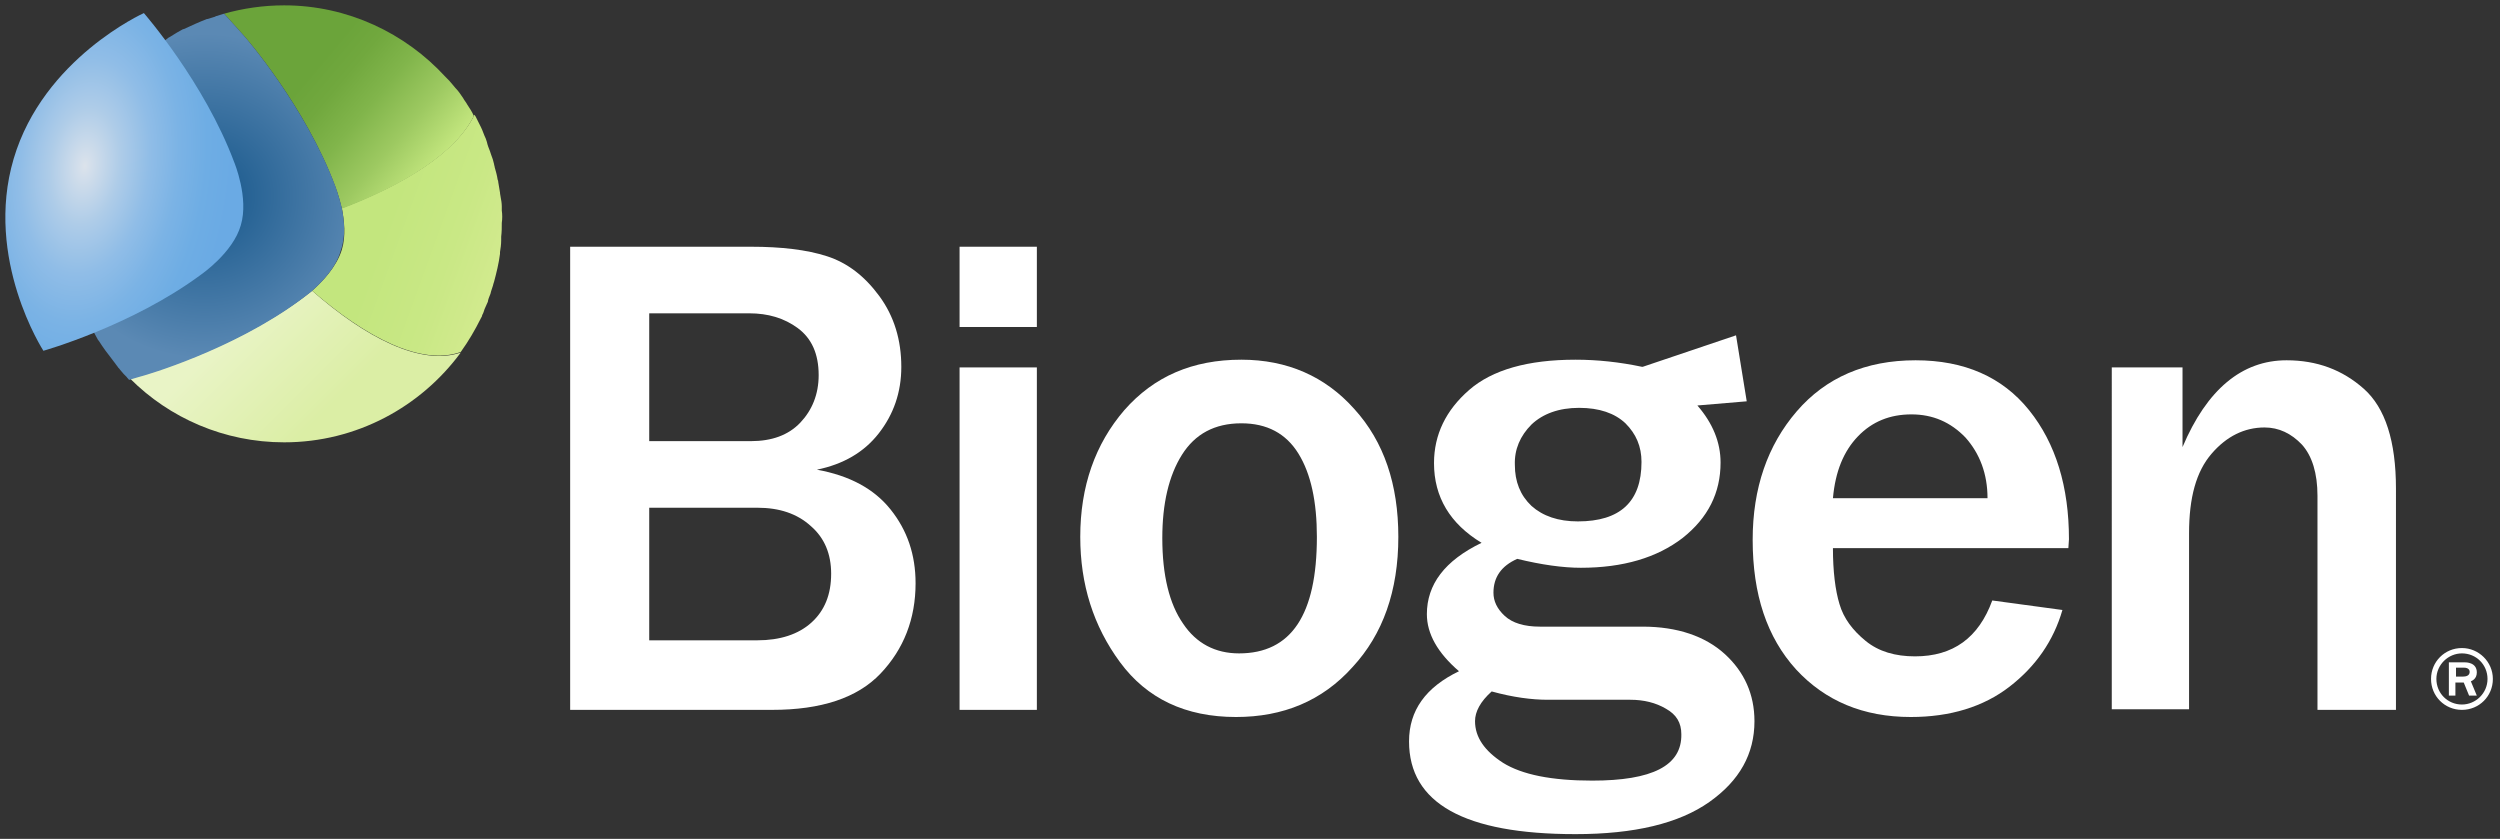
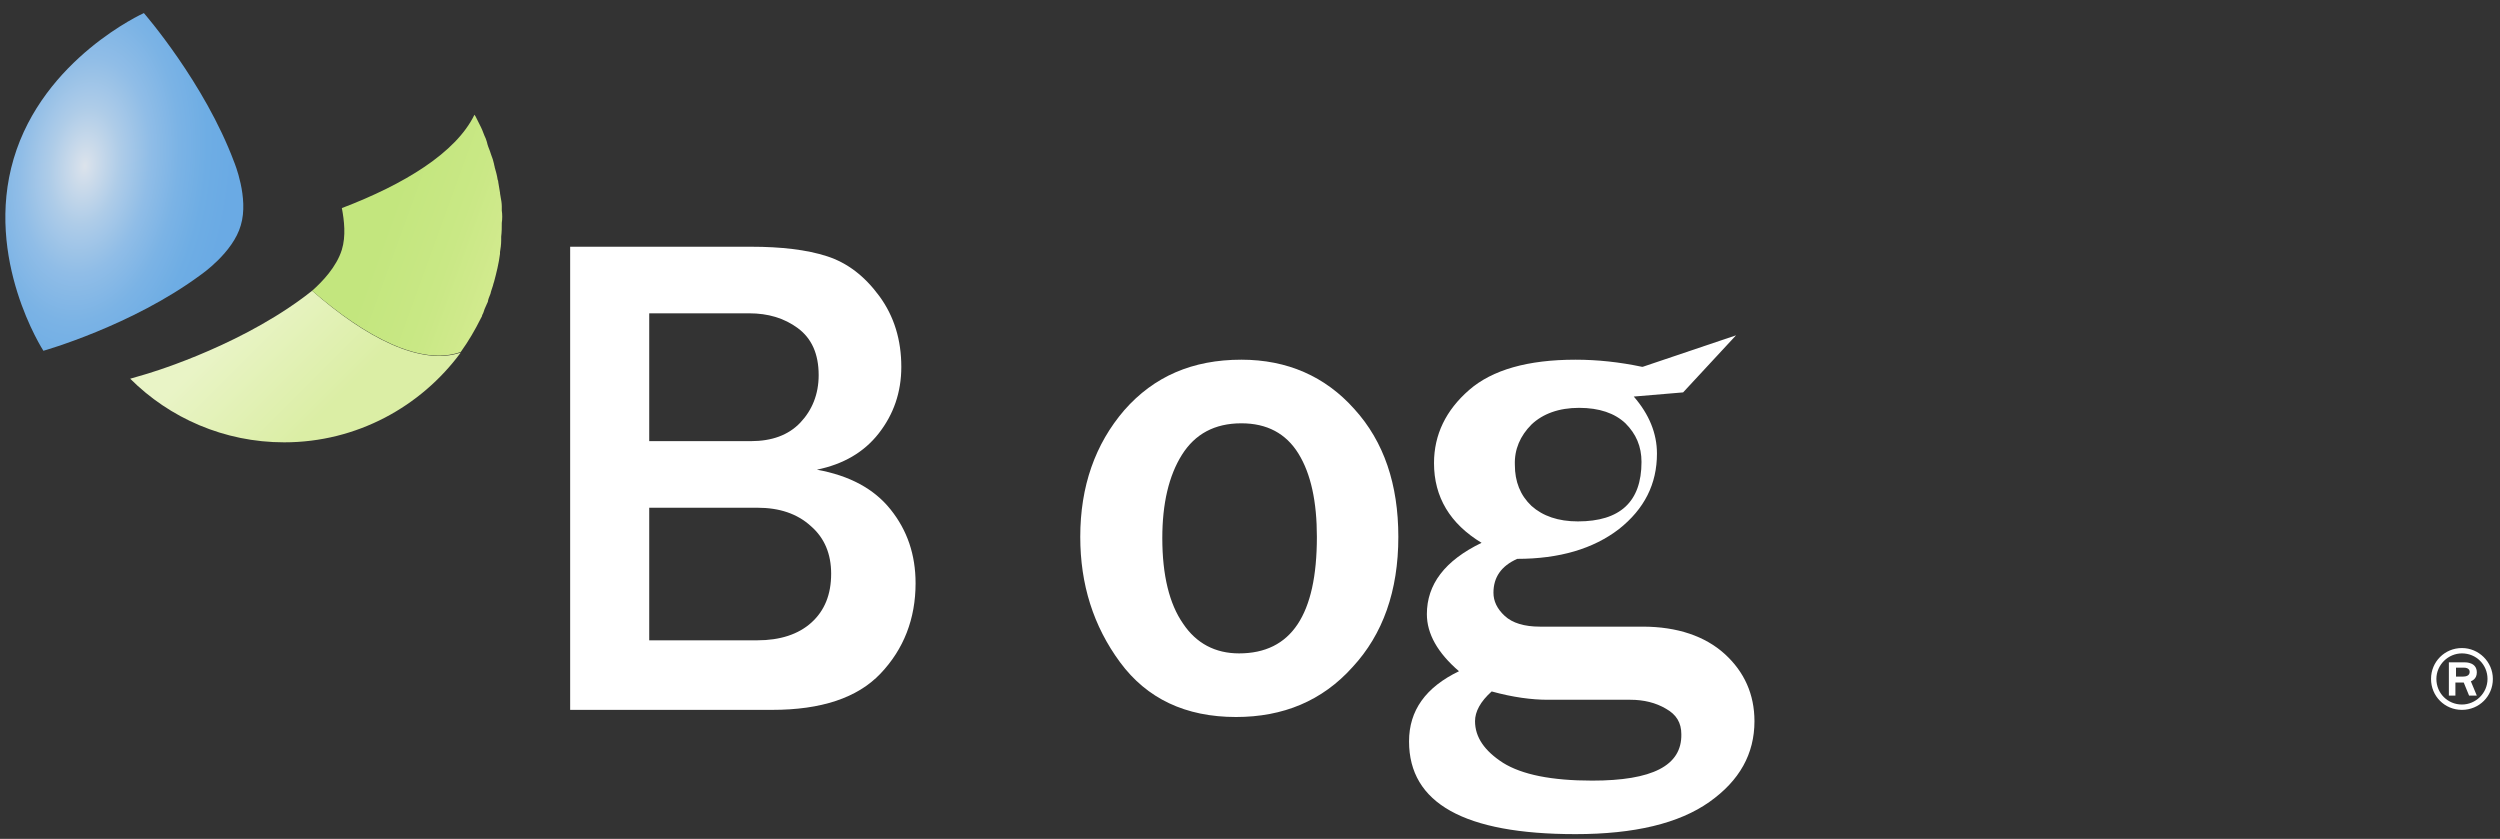
<svg xmlns="http://www.w3.org/2000/svg" version="1.1" id="Layer_1" x="0px" y="0px" viewBox="0 0 420.5 141.1" style="enable-background:new 0 0 420.5 141.1;" xml:space="preserve">
  <rect x="0" y="0" width="420.5" height="141.1" fill="#333333" stroke="none" />
  <style type="text/css">
	.st0{fill:url(#SVGID_1_);}
	.st1{fill:url(#SVGID_2_);}
	.st2{fill:url(#SVGID_3_);}
	.st3{fill:url(#SVGID_4_);}
	.st4{fill:url(#SVGID_5_);}
	.st5{fill:#FFFFFF;}
</style>
  <linearGradient id="SVGID_1_" gradientUnits="userSpaceOnUse" x1="36.897" y1="48.674" x2="62.754" y2="74.532">
    <stop offset="0.17" style="stop-color:#E9F4C6" />
    <stop offset="0.742" style="stop-color:#DBEEA5" />
  </linearGradient>
  <path class="st0" d="M52.5,48.9c-1,0.8-1.7,1.3-1.7,1.3C39.1,58.8,24.3,63,24.3,63s-1,0.3-2.4,0.7c6.6,6.6,15.8,10.7,25.9,10.7  c12.2,0,23-6,29.7-15.1C70.8,61.6,61.5,56.8,52.5,48.9z" />
  <linearGradient id="SVGID_2_" gradientUnits="userSpaceOnUse" x1="84.839" y1="43.119" x2="58.099" y2="33.387">
    <stop offset="3.992020e-03" style="stop-color:#D2EA8E" />
    <stop offset="0.31" style="stop-color:#C9E885" />
    <stop offset="0.722" style="stop-color:#C3E67E" />
  </linearGradient>
  <path class="st1" d="M84.4,35.4c0-0.2,0-0.4,0-0.7c0-0.5-0.1-1.1-0.2-1.6c0-0.2-0.1-0.4-0.1-0.7c-0.1-0.6-0.2-1.2-0.3-1.8  c0-0.1,0-0.2-0.1-0.4c-0.1-0.7-0.3-1.4-0.5-2.1c0-0.2-0.1-0.3-0.1-0.5c-0.1-0.5-0.3-1.1-0.5-1.6c-0.1-0.2-0.1-0.4-0.2-0.6  c-0.2-0.5-0.4-1-0.5-1.5c-0.1-0.2-0.1-0.4-0.2-0.6c-0.3-0.6-0.5-1.3-0.8-1.9c-0.1-0.2-0.2-0.4-0.3-0.6c-0.2-0.4-0.4-0.8-0.6-1.2  c-0.1-0.1-0.1-0.2-0.2-0.3C76.7,25.7,68,31,57.5,35c0.4,2.1,0.7,4.7,0,7c-0.9,2.9-3.3,5.4-5,6.9c9,7.8,18.3,12.7,25,10.3  c1.3-1.8,2.4-3.7,3.4-5.7c0.1-0.2,0.2-0.3,0.2-0.5c0.2-0.3,0.3-0.7,0.4-1c0.1-0.3,0.3-0.6,0.4-0.9c0.1-0.2,0.2-0.4,0.2-0.6  c0.1-0.4,0.3-0.8,0.4-1.1c0-0.1,0.1-0.3,0.1-0.4c0.1-0.4,0.3-0.8,0.4-1.3c0-0.1,0.1-0.2,0.1-0.3c0.4-1.5,0.8-3.1,1-4.7  c0-0.1,0-0.2,0-0.3c0.1-0.6,0.2-1.3,0.2-2c0-0.2,0-0.4,0-0.6c0.1-0.8,0.1-1.5,0.1-2.3C84.5,36.8,84.5,36.1,84.4,35.4z" />
  <linearGradient id="SVGID_3_" gradientUnits="userSpaceOnUse" x1="72.375" y1="28.909" x2="38.887" y2="0.808">
    <stop offset="0" style="stop-color:#C3E67E" />
    <stop offset="0.178" style="stop-color:#9DC961" />
    <stop offset="0.343" style="stop-color:#81B54B" />
    <stop offset="0.487" style="stop-color:#71A83E" />
    <stop offset="0.597" style="stop-color:#6BA43A" />
  </linearGradient>
-   <path class="st2" d="M78.6,17.6c-0.2-0.4-0.5-0.7-0.7-1.1c-0.4-0.6-0.8-1.2-1.3-1.7c-0.2-0.2-0.3-0.4-0.5-0.6  c-0.3-0.4-0.7-0.8-1.1-1.2c0,0-0.1-0.1-0.1-0.1c-6.7-7.3-16.4-12-27.1-12c-3.5,0-6.9,0.5-10.1,1.4c2,2.2,3.5,3.9,3.5,3.9  s10.2,11.7,15.2,25.2c0,0,0.6,1.5,1.1,3.7c10.5-4,19.2-9.4,22.2-15.6C79.4,18.8,79,18.2,78.6,17.6z" />
  <radialGradient id="SVGID_4_" cx="68.797" cy="70.246" r="22.179" gradientTransform="matrix(1.232 0 0 1.232 -50.291 -53.583)" gradientUnits="userSpaceOnUse">
    <stop offset="0.202" style="stop-color:#236092" />
    <stop offset="1" style="stop-color:#5B89B4" />
  </radialGradient>
-   <path class="st3" d="M57.5,35c-0.5-2.1-1.1-3.7-1.1-3.7C51.3,17.8,41.2,6.2,41.2,6.2s-1.5-1.7-3.5-3.9c0,0,0,0,0,0c0,0,0,0,0,0  c-0.4,0.1-0.9,0.3-1.3,0.4c-0.1,0-0.1,0-0.2,0.1c-0.4,0.1-0.9,0.3-1.3,0.4c0,0-0.1,0-0.1,0c-1.3,0.5-2.6,1.1-3.9,1.7c0,0,0,0-0.1,0  c-0.3,0.2-0.6,0.3-0.9,0.5c-0.2,0.1-0.3,0.2-0.5,0.3c-0.3,0.2-0.5,0.3-0.8,0.5c-0.2,0.1-0.4,0.2-0.6,0.4c-0.2,0.2-0.5,0.3-0.7,0.5  c-0.2,0.2-0.5,0.3-0.7,0.5C26.4,7.7,26.2,7.9,26,8c-0.3,0.2-0.6,0.4-0.9,0.7C25,8.8,24.8,8.9,24.7,9c-0.4,0.3-0.8,0.7-1.2,1  c-0.1,0.1-0.2,0.2-0.3,0.2c-0.3,0.3-0.6,0.6-0.9,0.9c0,0-0.1,0.1-0.1,0.1C15.3,17.9,11,27.2,11,37.6c0,3.5,0.5,6.9,1.4,10.1  c0,0,0,0,0,0.1c0.7,2.3,1.6,4.6,2.7,6.7c0,0.1,0.1,0.1,0.1,0.2c0.2,0.4,0.4,0.7,0.6,1.1c0,0.1,0.1,0.2,0.1,0.3  c0.2,0.4,0.4,0.7,0.6,1.1c0,0,0.1,0.1,0.1,0.1c0.7,1.1,1.5,2.2,2.3,3.2c0.1,0.1,0.2,0.3,0.3,0.4c0.2,0.3,0.4,0.5,0.6,0.8  c0.1,0.2,0.3,0.3,0.4,0.5c0.2,0.2,0.4,0.5,0.6,0.7c0.2,0.2,0.3,0.3,0.5,0.5c0.1,0.2,0.3,0.3,0.4,0.5c0,0,0,0,0,0  c1.3-0.4,2.4-0.7,2.4-0.7s14.9-4.2,26.5-12.8c0,0,0.7-0.5,1.7-1.3c1.7-1.5,4.2-4,5-6.9C58.2,39.7,57.9,37.1,57.5,35z" />
  <radialGradient id="SVGID_5_" cx="-3689.073" cy="346.884" r="1.072" gradientTransform="matrix(4.398 -38.789 -22.98 -2.475 24210.154 -142209.5)" gradientUnits="userSpaceOnUse">
    <stop offset="0" style="stop-color:#DCE3EB" />
    <stop offset="3.849286e-02" style="stop-color:#D4DFEB" />
    <stop offset="0.238" style="stop-color:#AECCE8" />
    <stop offset="0.437" style="stop-color:#90BDE7" />
    <stop offset="0.632" style="stop-color:#7BB3E5" />
    <stop offset="0.822" style="stop-color:#6EADE4" />
    <stop offset="1" style="stop-color:#6AAAE4" />
  </radialGradient>
  <path class="st4" d="M24.2,2.2c0,0-16.9,7.6-21.9,24.5c-5,16.9,5,32.3,5,32.3s14.9-4.2,26.5-12.8c0,0,5.4-3.7,6.7-8.3l0,0  c0,0,0,0,0,0c0,0,0,0,0,0c1.4-4.6-1.1-10.6-1.1-10.6C34.4,13.9,24.2,2.2,24.2,2.2z" />
  <g>
    <path class="st5" d="M95.9,119.4V41.5h30.4c5.1,0,9.4,0.5,12.8,1.6c3.4,1.1,6.3,3.3,8.8,6.7c2.5,3.4,3.7,7.4,3.7,11.9   c0,4.3-1.3,8-3.8,11.2c-2.5,3.2-6,5.2-10.4,6.1c5.5,1,9.6,3.2,12.4,6.7c2.8,3.5,4.2,7.6,4.2,12.4c0,6-2,11.1-5.9,15.2   c-3.9,4.1-10,6.1-18.2,6.1H95.9z M109.2,74.2h17.1c3.5,0,6.3-1,8.3-3.1c2-2.1,3.1-4.8,3.1-8c0-3.6-1.2-6.2-3.5-7.9   c-2.3-1.7-5-2.5-8.2-2.5h-16.8V74.2z M109.2,107.7h18.2c3.8,0,6.9-1,9.1-3c2.2-2,3.3-4.7,3.3-8.2c0-3.3-1.1-6-3.4-8   c-2.3-2.1-5.3-3.1-9-3.1h-18.2V107.7z" />
-     <path class="st5" d="M174.4,55h-13V41.5h13V55z M174.4,119.4h-13V61.8h13V119.4z" />
    <path class="st5" d="M207.9,120.6c-8.5,0-15-3.1-19.5-9.2c-4.5-6.1-6.7-13.1-6.7-21.1c0-8.5,2.5-15.6,7.4-21.3   c5-5.7,11.5-8.5,19.7-8.5c7.7,0,14.1,2.8,19,8.3c5,5.5,7.4,12.7,7.4,21.5c0,9.1-2.6,16.4-7.7,21.9   C222.4,117.9,215.8,120.6,207.9,120.6 M208.4,109.9c8.8,0,13.1-6.5,13.1-19.6c0-5.9-1-10.6-3.1-14c-2.1-3.4-5.3-5.1-9.6-5.1   c-4.5,0-7.8,1.8-10,5.3c-2.2,3.5-3.3,8.2-3.3,14c0,6.3,1.2,11.1,3.5,14.4C201.2,108.2,204.4,109.9,208.4,109.9" />
-     <path class="st5" d="M335.1,101l11.8,1.6c-1.5,5.2-4.5,9.5-8.9,12.9c-4.4,3.4-10,5.1-16.6,5.1c-8,0-14.4-2.7-19.3-8   c-4.9-5.4-7.3-12.6-7.3-21.8c0-8.7,2.5-15.9,7.4-21.6c4.9-5.7,11.6-8.6,20-8.6c8.2,0,14.6,2.8,19.1,8.4c4.5,5.6,6.7,12.9,6.7,21.7   l-0.1,1.5h-39.6c0,3.9,0.4,7.1,1.1,9.4c0.7,2.4,2.2,4.4,4.4,6.2c2.2,1.8,5,2.6,8.3,2.6C328.5,110.4,332.8,107.3,335.1,101    M334.3,83.8c0-4.1-1.3-7.5-3.7-10.2c-2.5-2.6-5.5-3.9-9.1-3.9c-3.6,0-6.6,1.2-9,3.7c-2.4,2.5-3.8,5.9-4.2,10.4H334.3z" />
-     <path class="st5" d="M402.8,119.4h-13v-36c0-3.8-0.9-6.7-2.6-8.6c-1.8-1.9-3.9-2.9-6.3-2.9c-3.4,0-6.4,1.5-8.9,4.4   c-2.6,3-3.8,7.4-3.8,13.4v29.6h-13V61.8h11.9v13.4c4.1-9.7,10-14.6,17.5-14.6c5.1,0,9.4,1.6,13,4.8c3.6,3.2,5.4,8.8,5.4,16.8V119.4   z" />
-     <path class="st5" d="M290.1,110c-3.3-3-8-4.6-13.8-4.6H259c-2.6,0-4.6-0.6-5.9-1.8c-1.3-1.2-1.9-2.5-1.9-3.9c0-2.6,1.3-4.5,4-5.7   c4.1,1,7.7,1.5,10.7,1.5c7.1,0,12.8-1.7,17.1-5c4.3-3.4,6.4-7.6,6.4-12.7c0-3.4-1.3-6.6-3.9-9.6l8.3-0.7L292,56.4l-15.7,5.3l-0.1,0   c-3.8-0.8-7.5-1.2-11.2-1.2c-8,0-14,1.7-17.9,5.1c-3.9,3.4-5.9,7.5-5.9,12.3c0,5.7,2.7,10.2,8,13.4c-6.2,3-9.2,7-9.2,12   c0,3.3,1.8,6.5,5.4,9.6c-5.6,2.7-8.4,6.6-8.4,11.8c0,10.4,9.3,15.6,28,15.6c9.9,0,17.4-1.8,22.5-5.4c5.1-3.6,7.6-8.1,7.6-13.6   C295.1,116.8,293.4,113,290.1,110z M257.6,71.4c1.9-1.8,4.6-2.8,8-2.8c3.4,0,6,0.9,7.8,2.6c1.8,1.8,2.7,3.9,2.7,6.5   c0,6.7-3.6,10-10.7,10c-3.3,0-5.9-0.9-7.8-2.6c-1.9-1.8-2.8-4.1-2.8-6.9C254.7,75.6,255.7,73.3,257.6,71.4z M267.8,131.3   c-6.8,0-11.8-1-15-3c-3.1-2-4.7-4.3-4.7-7c0-1.6,0.9-3.3,2.8-5c3.6,1,6.8,1.4,9.4,1.4h13.9c2.3,0,4.3,0.5,6,1.5   c1.8,1,2.6,2.4,2.6,4.3C282.9,128.8,277.9,131.3,267.8,131.3z" />
+     <path class="st5" d="M290.1,110c-3.3-3-8-4.6-13.8-4.6H259c-2.6,0-4.6-0.6-5.9-1.8c-1.3-1.2-1.9-2.5-1.9-3.9c0-2.6,1.3-4.5,4-5.7   c7.1,0,12.8-1.7,17.1-5c4.3-3.4,6.4-7.6,6.4-12.7c0-3.4-1.3-6.6-3.9-9.6l8.3-0.7L292,56.4l-15.7,5.3l-0.1,0   c-3.8-0.8-7.5-1.2-11.2-1.2c-8,0-14,1.7-17.9,5.1c-3.9,3.4-5.9,7.5-5.9,12.3c0,5.7,2.7,10.2,8,13.4c-6.2,3-9.2,7-9.2,12   c0,3.3,1.8,6.5,5.4,9.6c-5.6,2.7-8.4,6.6-8.4,11.8c0,10.4,9.3,15.6,28,15.6c9.9,0,17.4-1.8,22.5-5.4c5.1-3.6,7.6-8.1,7.6-13.6   C295.1,116.8,293.4,113,290.1,110z M257.6,71.4c1.9-1.8,4.6-2.8,8-2.8c3.4,0,6,0.9,7.8,2.6c1.8,1.8,2.7,3.9,2.7,6.5   c0,6.7-3.6,10-10.7,10c-3.3,0-5.9-0.9-7.8-2.6c-1.9-1.8-2.8-4.1-2.8-6.9C254.7,75.6,255.7,73.3,257.6,71.4z M267.8,131.3   c-6.8,0-11.8-1-15-3c-3.1-2-4.7-4.3-4.7-7c0-1.6,0.9-3.3,2.8-5c3.6,1,6.8,1.4,9.4,1.4h13.9c2.3,0,4.3,0.5,6,1.5   c1.8,1,2.6,2.4,2.6,4.3C282.9,128.8,277.9,131.3,267.8,131.3z" />
    <g>
      <path class="st5" d="M414.1,109c2.8,0,5.2,2.3,5.2,5.2c0,2.9-2.3,5.2-5.2,5.2c-2.9,0-5.2-2.3-5.2-5.2    C408.9,111.3,411.2,109,414.1,109z M414.1,118.5c2.3,0,4.3-1.9,4.3-4.3c0-2.4-1.9-4.3-4.3-4.3c-2.3,0-4.3,1.9-4.3,4.3    C409.8,116.6,411.7,118.5,414.1,118.5z M413.1,117h-1.2v-5.6h2.6c0.3,0,2.1,0,2.1,1.7c0,1.1-0.8,1.4-1,1.5l1,2.4h-1.3l-0.9-2.2    h-1.4V117z M413.1,113.8h1.2c0.4,0,1.1-0.1,1.1-0.8c0-0.3-0.2-0.7-1-0.7h-1.3V113.8z" />
    </g>
  </g>
</svg>